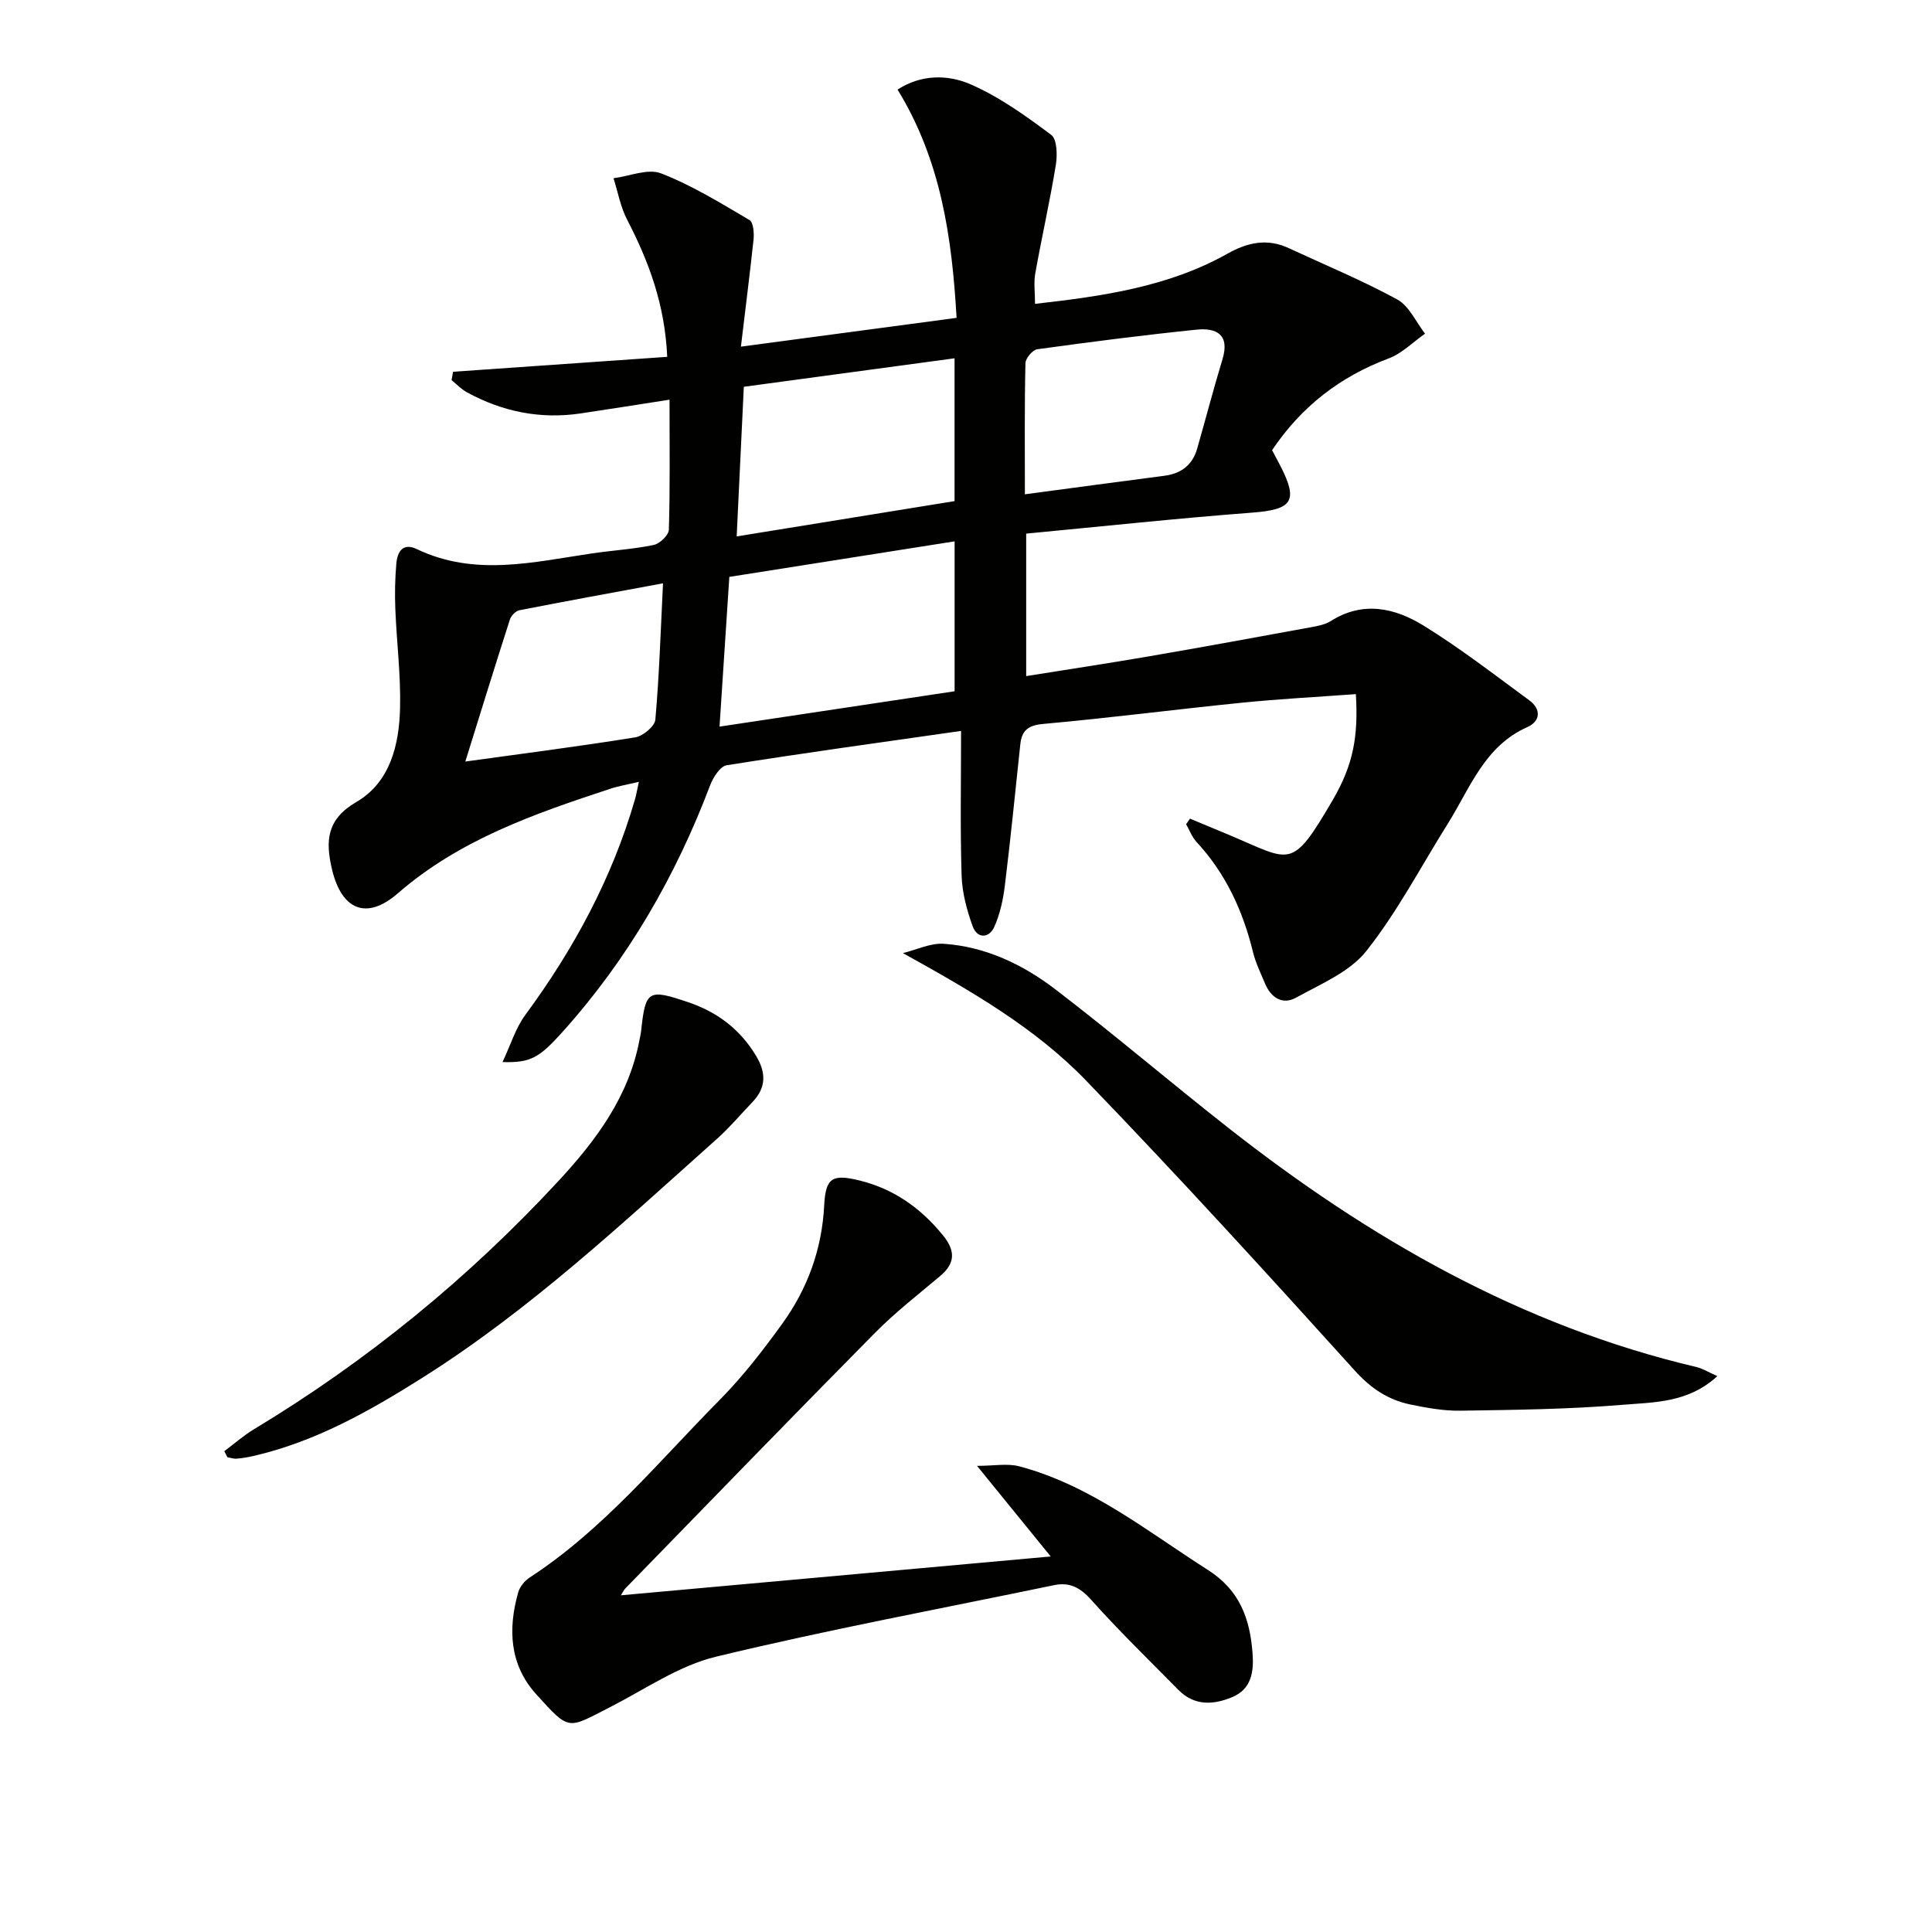
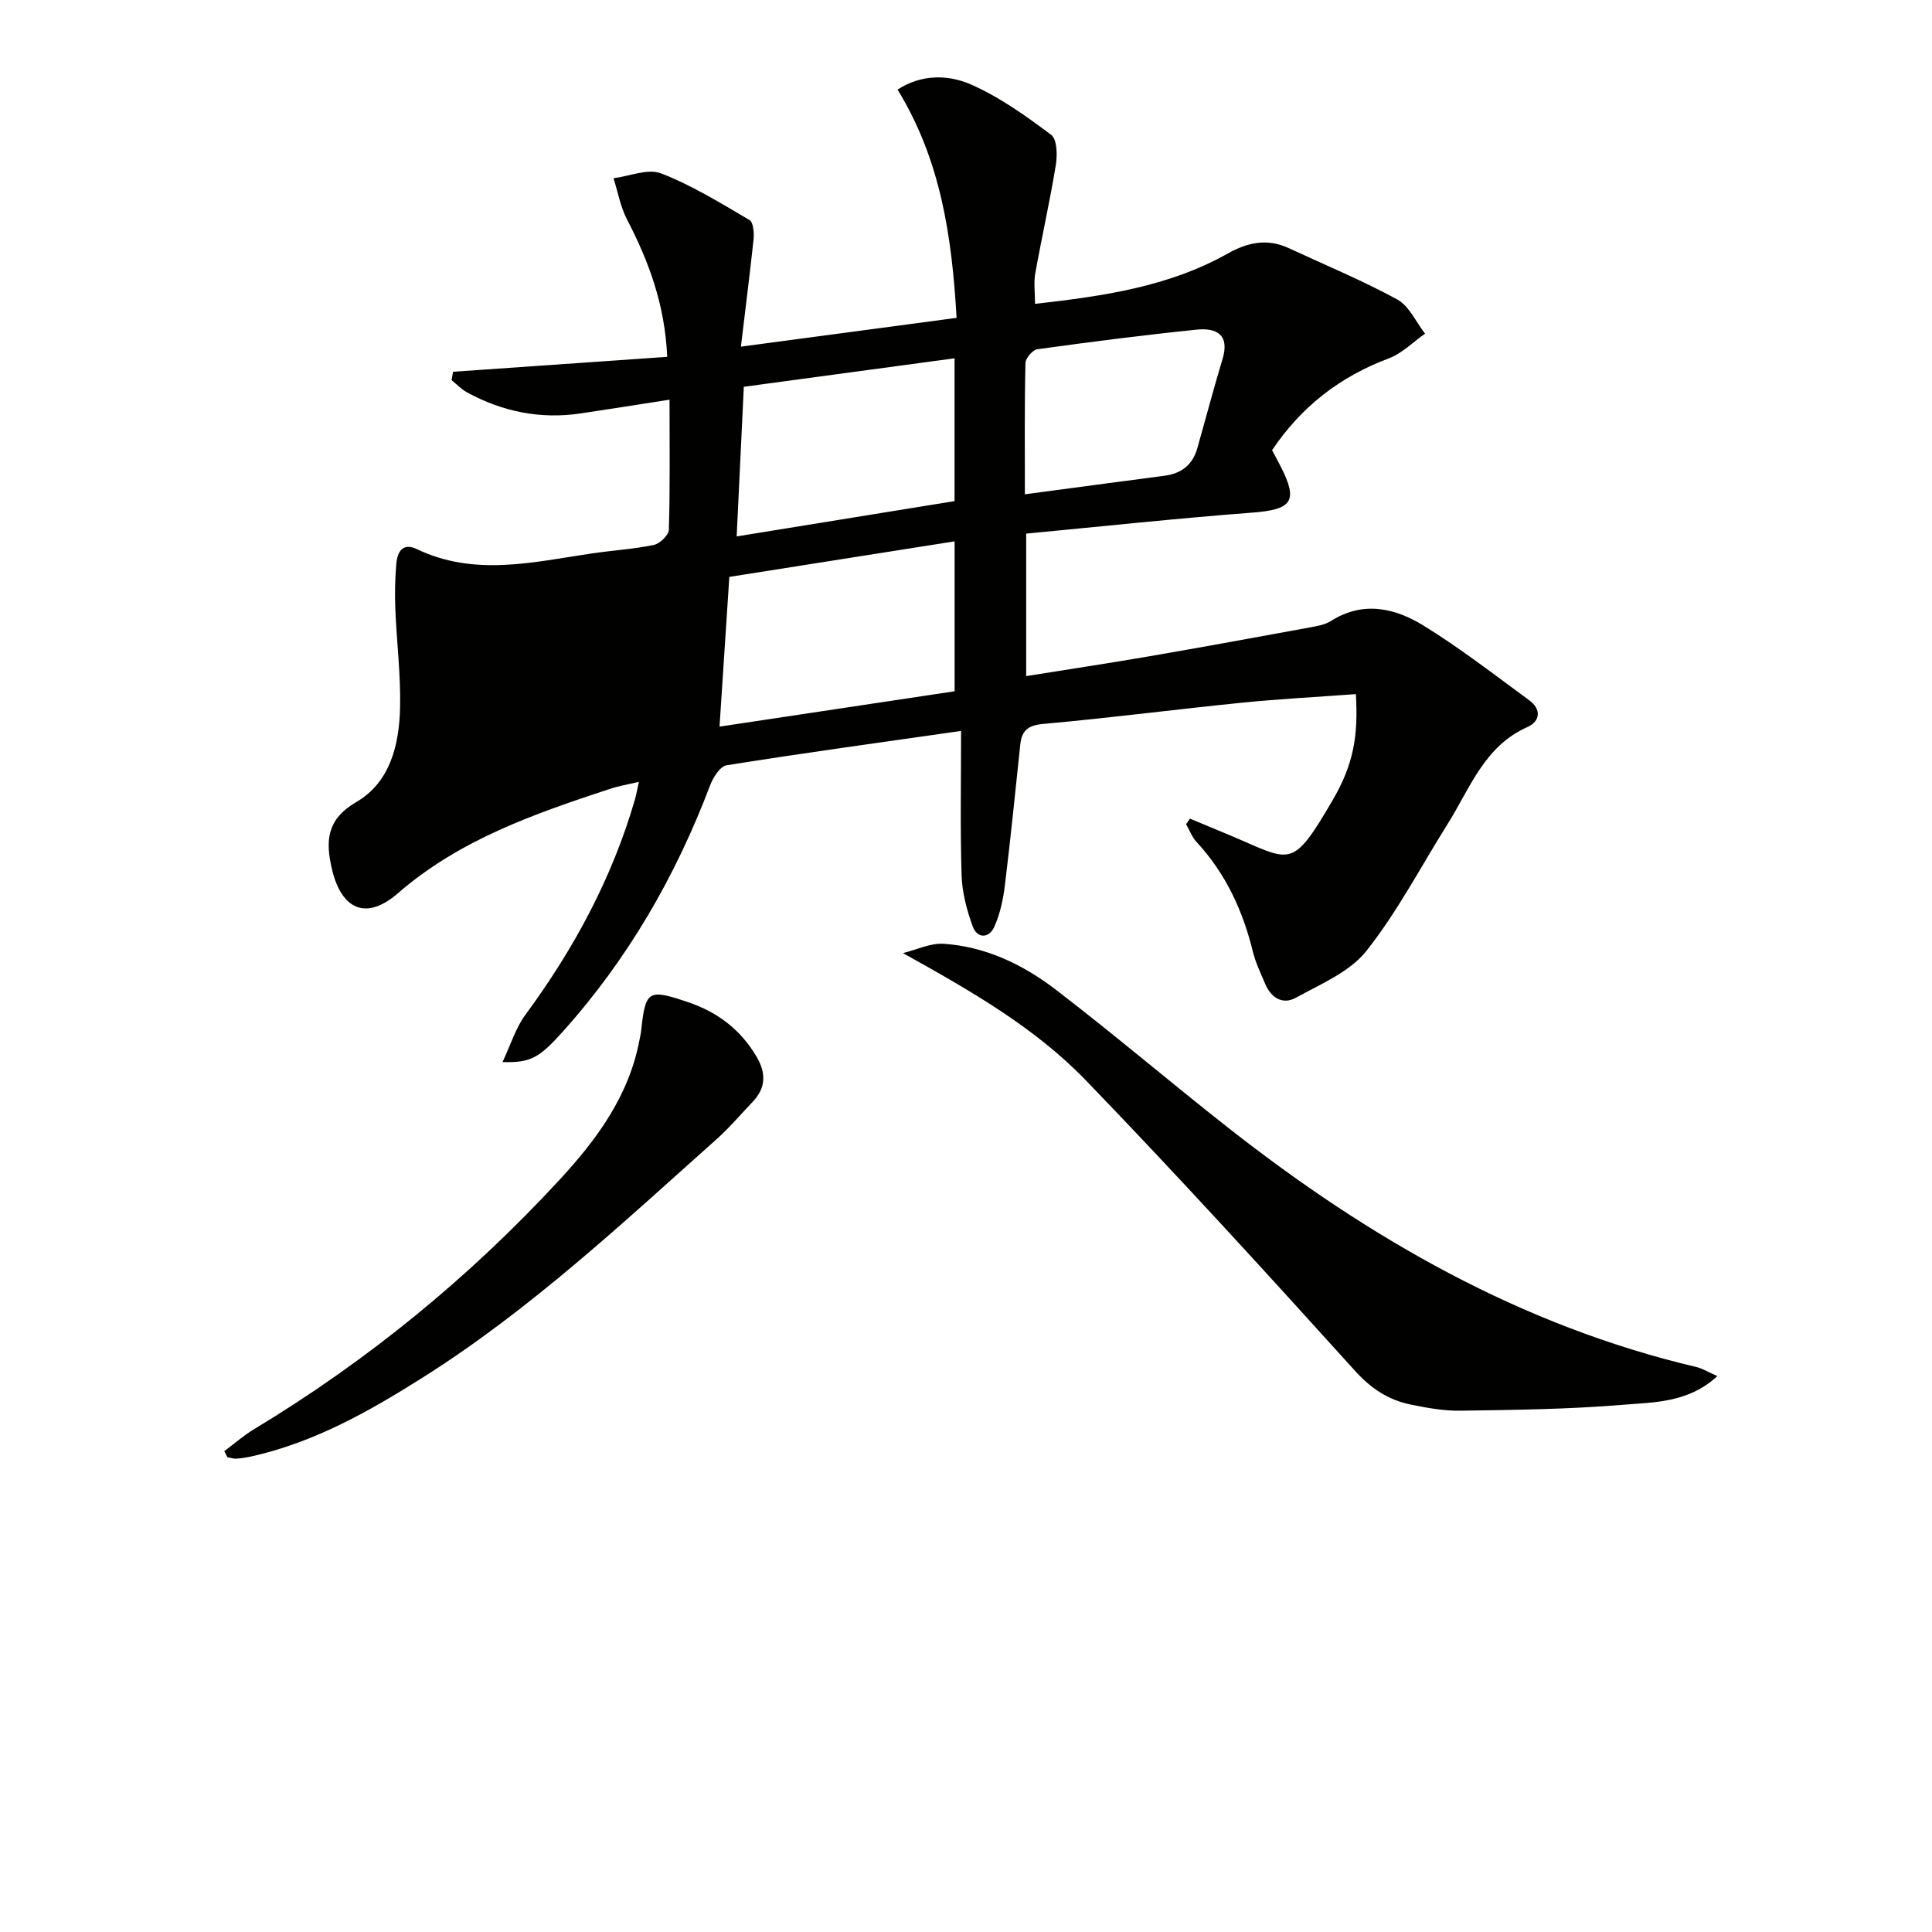
<svg xmlns="http://www.w3.org/2000/svg" enable-background="new 0 0 400 400" viewBox="0 0 400 400">
  <g fill="#010100">
-     <path d="m153.4 71.77c15.56-2.08 29.83-3.98 44.65-5.96-.96-16.7-3.23-32.6-12.22-47.26 4.9-3.19 10.43-3.13 15.1-1.1 5.98 2.6 11.45 6.54 16.71 10.47 1.22.91 1.29 4.19.96 6.23-1.23 7.52-2.92 14.96-4.26 22.47-.34 1.89-.05 3.9-.05 6.29 13.98-1.58 27.57-3.5 39.83-10.38 4.24-2.38 8.25-3.22 12.72-1.15 7.51 3.49 15.18 6.66 22.43 10.61 2.48 1.35 3.88 4.67 5.77 7.09-2.5 1.75-4.77 4.1-7.54 5.13-10 3.76-17.99 9.87-24.13 18.99.57 1.08 1.18 2.21 1.77 3.35 3.71 7.27 2.37 8.96-5.95 9.59-15.53 1.18-31.02 2.85-46.73 4.34v29.5c8.66-1.39 17.11-2.66 25.53-4.11 11.1-1.91 22.19-3.95 33.27-5.98 1.46-.27 3.06-.54 4.27-1.31 6.69-4.24 13.31-2.7 19.25.97 7.57 4.68 14.66 10.17 21.85 15.45 2.48 1.82 2.33 4.32-.42 5.54-8.88 3.95-11.83 12.61-16.44 19.97-5.56 8.85-10.43 18.24-16.88 26.38-3.45 4.36-9.46 6.84-14.59 9.68-2.75 1.52-5.16.01-6.38-2.92-.89-2.14-1.94-4.26-2.49-6.49-2.09-8.56-5.64-16.3-11.69-22.83-.95-1.02-1.46-2.44-2.17-3.68.27-.39.53-.78.8-1.16 2.78 1.16 5.57 2.31 8.35 3.48 12.65 5.32 12.65 7.3 21.16-7.25 4.36-7.45 5.35-13.31 4.84-22.01-7.88.58-15.77.99-23.62 1.78-13.7 1.38-27.37 3.16-41.09 4.39-3.19.28-4.47 1.38-4.77 4.26-1.04 9.75-2 19.5-3.2 29.23-.36 2.91-1 5.91-2.2 8.56-1.08 2.37-3.52 2.42-4.44-.11-1.23-3.36-2.2-7.01-2.31-10.56-.31-9.77-.11-19.55-.11-29.93-17.14 2.45-32.86 4.61-48.53 7.11-1.35.21-2.8 2.5-3.42 4.13-7.14 18.86-17.05 36.03-30.55 51.06-4.91 5.47-6.67 6.42-12.44 6.26 1.69-3.58 2.71-7.03 4.71-9.75 10.05-13.64 17.98-28.31 22.71-44.63.27-.93.43-1.9.81-3.64-2.3.55-4.18.86-5.96 1.45-15.65 5.16-31.12 10.49-43.95 21.64-6.56 5.7-11.69 3.34-13.64-5.04-1.34-5.75-1.14-10.26 5.04-13.86 7.04-4.11 8.89-11.86 9.07-19.53.16-6.79-.71-13.6-.98-20.4-.13-3.15-.07-6.33.21-9.47.21-2.41 1.34-4.37 4.25-2.97 11.97 5.73 24.11 2.68 36.24.89 4.26-.63 8.59-.88 12.79-1.75 1.26-.26 3.11-2.03 3.14-3.16.26-8.63.14-17.28.14-26.92-6.49 1.01-12.42 1.95-18.37 2.84-8.35 1.25-16.2-.34-23.56-4.36-1.18-.64-2.14-1.67-3.2-2.53.11-.58.21-1.16.32-1.73 14.67-1.02 29.34-2.04 44.33-3.09-.49-10.94-3.86-19.82-8.32-28.44-1.36-2.63-1.89-5.68-2.8-8.54 3.32-.42 7.12-2.07 9.86-1 6.4 2.48 12.35 6.16 18.3 9.66.81.48.97 2.72.83 4.08-.77 7.17-1.69 14.33-2.61 22.13zm-4.43 78.67c16.91-2.54 32.77-4.93 48.67-7.32 0-10.5 0-20.6 0-31.04-15.68 2.47-31.01 4.89-46.64 7.36-.68 10.33-1.32 20.22-2.03 31zm3.55-39.38c15.44-2.5 30.25-4.9 45.11-7.31 0-10.07 0-19.66 0-29.57-14.72 1.99-29.11 3.94-43.63 5.9-.5 10.5-.97 20.26-1.48 30.98zm59.67-8.72c10.02-1.34 19.46-2.61 28.9-3.84 3.48-.45 5.81-2.24 6.78-5.64 1.76-6.16 3.38-12.37 5.24-18.51 1.54-5.1-1.28-6.52-5.37-6.1-11.02 1.13-22.01 2.54-32.98 4.06-.97.13-2.43 1.86-2.45 2.87-.21 8.76-.12 17.53-.12 27.16zm-74.92 18.43c-10.58 1.96-20.18 3.7-29.75 5.58-.77.15-1.71 1.14-1.96 1.94-3.07 9.55-6.03 19.14-9.22 29.38 11.92-1.65 23.58-3.14 35.18-5.01 1.6-.26 4.03-2.28 4.16-3.65.81-9.08 1.09-18.2 1.59-28.24z" />
-     <path d="m217.54 322.25c-5.22-6.42-9.78-12.02-15.26-18.76 3.54 0 6.29-.55 8.72.09 14.79 3.91 26.51 13.46 39.1 21.47 6.58 4.19 8.67 10.09 9.22 17.12.3 3.81-.12 7.51-4.24 9.22-3.91 1.62-7.82 1.81-11.1-1.51-6.07-6.16-12.29-12.2-18.05-18.64-2.28-2.55-4.46-3.72-7.7-3.05-23.35 4.85-46.82 9.22-69.99 14.81-7.7 1.86-14.69 6.75-21.92 10.44-8.88 4.53-8.31 5.07-15.34-2.71-5.49-6.08-5.84-13.5-3.68-21.08.33-1.17 1.35-2.38 2.39-3.06 15.25-9.94 26.67-23.98 39.28-36.72 4.77-4.82 8.98-10.26 12.96-15.77 5.26-7.27 8.25-15.46 8.71-24.55.29-5.72 1.7-6.53 7.33-5.14 7.06 1.74 12.61 5.67 17.19 11.26 2.62 3.19 2.73 5.79-.52 8.53-4.58 3.85-9.33 7.55-13.52 11.79-17.32 17.52-34.45 35.22-51.64 52.87-.33.34-.53.8-.93 1.43 29.41-2.66 58.59-5.3 88.99-8.04z" />
+     <path d="m153.4 71.77c15.56-2.08 29.83-3.98 44.65-5.96-.96-16.7-3.23-32.6-12.22-47.26 4.9-3.19 10.43-3.13 15.1-1.1 5.98 2.6 11.45 6.54 16.71 10.47 1.22.91 1.29 4.19.96 6.23-1.23 7.52-2.92 14.96-4.26 22.47-.34 1.89-.05 3.9-.05 6.29 13.98-1.58 27.57-3.5 39.83-10.38 4.24-2.38 8.25-3.22 12.72-1.15 7.51 3.49 15.18 6.66 22.43 10.61 2.48 1.35 3.88 4.67 5.77 7.09-2.5 1.75-4.77 4.1-7.54 5.13-10 3.76-17.99 9.87-24.13 18.99.57 1.08 1.18 2.21 1.77 3.35 3.71 7.27 2.37 8.96-5.95 9.59-15.53 1.18-31.02 2.85-46.73 4.34v29.5c8.66-1.39 17.11-2.66 25.53-4.11 11.1-1.91 22.19-3.95 33.27-5.98 1.46-.27 3.06-.54 4.27-1.31 6.69-4.24 13.31-2.7 19.25.97 7.57 4.68 14.66 10.17 21.85 15.45 2.48 1.82 2.33 4.32-.42 5.54-8.88 3.95-11.83 12.61-16.44 19.97-5.56 8.85-10.43 18.24-16.88 26.38-3.45 4.36-9.46 6.84-14.59 9.68-2.75 1.52-5.16.01-6.38-2.92-.89-2.14-1.94-4.26-2.49-6.49-2.09-8.56-5.64-16.3-11.69-22.83-.95-1.02-1.46-2.44-2.17-3.68.27-.39.53-.78.8-1.16 2.78 1.16 5.57 2.31 8.35 3.48 12.65 5.32 12.65 7.3 21.16-7.25 4.36-7.45 5.35-13.31 4.84-22.01-7.88.58-15.77.99-23.62 1.78-13.7 1.38-27.37 3.16-41.09 4.39-3.19.28-4.47 1.38-4.77 4.26-1.04 9.75-2 19.5-3.2 29.23-.36 2.91-1 5.91-2.2 8.56-1.08 2.37-3.52 2.42-4.44-.11-1.23-3.36-2.2-7.01-2.31-10.56-.31-9.77-.11-19.55-.11-29.93-17.14 2.45-32.86 4.61-48.53 7.11-1.35.21-2.8 2.5-3.42 4.13-7.14 18.86-17.05 36.03-30.55 51.06-4.91 5.47-6.67 6.42-12.44 6.26 1.69-3.58 2.71-7.03 4.71-9.75 10.05-13.64 17.98-28.31 22.71-44.63.27-.93.43-1.9.81-3.64-2.3.55-4.18.86-5.96 1.45-15.65 5.16-31.12 10.49-43.95 21.64-6.56 5.7-11.69 3.34-13.64-5.04-1.34-5.75-1.14-10.26 5.04-13.86 7.04-4.11 8.89-11.86 9.07-19.53.16-6.79-.71-13.6-.98-20.4-.13-3.15-.07-6.33.21-9.47.21-2.41 1.34-4.37 4.25-2.97 11.97 5.73 24.11 2.68 36.24.89 4.26-.63 8.59-.88 12.79-1.75 1.26-.26 3.11-2.03 3.14-3.16.26-8.63.14-17.28.14-26.92-6.49 1.01-12.42 1.95-18.37 2.84-8.35 1.25-16.2-.34-23.56-4.36-1.18-.64-2.14-1.67-3.2-2.53.11-.58.21-1.16.32-1.73 14.67-1.02 29.34-2.04 44.33-3.09-.49-10.94-3.86-19.82-8.32-28.44-1.36-2.63-1.89-5.68-2.8-8.54 3.32-.42 7.12-2.07 9.86-1 6.4 2.48 12.35 6.16 18.3 9.66.81.48.97 2.72.83 4.08-.77 7.17-1.69 14.33-2.61 22.13zm-4.43 78.67c16.91-2.54 32.77-4.93 48.67-7.32 0-10.5 0-20.6 0-31.04-15.68 2.47-31.01 4.89-46.64 7.36-.68 10.33-1.32 20.22-2.03 31zm3.55-39.38c15.44-2.5 30.25-4.9 45.11-7.31 0-10.07 0-19.66 0-29.57-14.72 1.99-29.11 3.94-43.63 5.9-.5 10.5-.97 20.26-1.48 30.98zm59.67-8.72c10.02-1.34 19.46-2.61 28.9-3.84 3.48-.45 5.81-2.24 6.78-5.64 1.76-6.16 3.38-12.37 5.24-18.51 1.54-5.1-1.28-6.52-5.37-6.1-11.02 1.13-22.01 2.54-32.98 4.06-.97.13-2.43 1.86-2.45 2.87-.21 8.76-.12 17.53-.12 27.16zm-74.92 18.43z" />
    <path d="m355.56 284.91c-6.06 5.59-13.18 5.4-19.76 5.95-11.08.92-22.24 1.04-33.37 1.21-3.45.06-6.95-.57-10.36-1.27-4.63-.95-8.21-3.31-11.56-7.02-18.29-20.24-36.69-40.41-55.63-60.04-10.58-10.97-23.79-18.55-37.94-26.41 2.82-.69 5.69-2.11 8.45-1.93 8.69.59 16.44 4.31 23.2 9.5 12.14 9.3 23.78 19.24 35.81 28.68 29.05 22.8 60.52 40.91 96.87 49.46 1.23.3 2.37 1.02 4.29 1.87z" />
    <path d="m46.44 300.45c2.04-1.52 3.97-3.23 6.14-4.54 23.51-14.18 44.56-31.4 63.18-51.55 7.72-8.35 14.43-17.39 16.62-28.97.12-.65.29-1.3.36-1.96.9-8.44 1.47-8.73 9.73-5.94 6.08 2.06 10.79 5.63 14.1 11.17 2.07 3.46 2.06 6.54-.77 9.5-2.41 2.51-4.66 5.2-7.24 7.52-19.59 17.48-38.77 35.48-61.11 49.57-10.97 6.92-22.22 13.28-35.05 16.21-1.13.26-2.28.45-3.43.54-.62.05-1.26-.19-1.89-.3-.22-.41-.43-.83-.64-1.25z" />
  </g>
</svg>